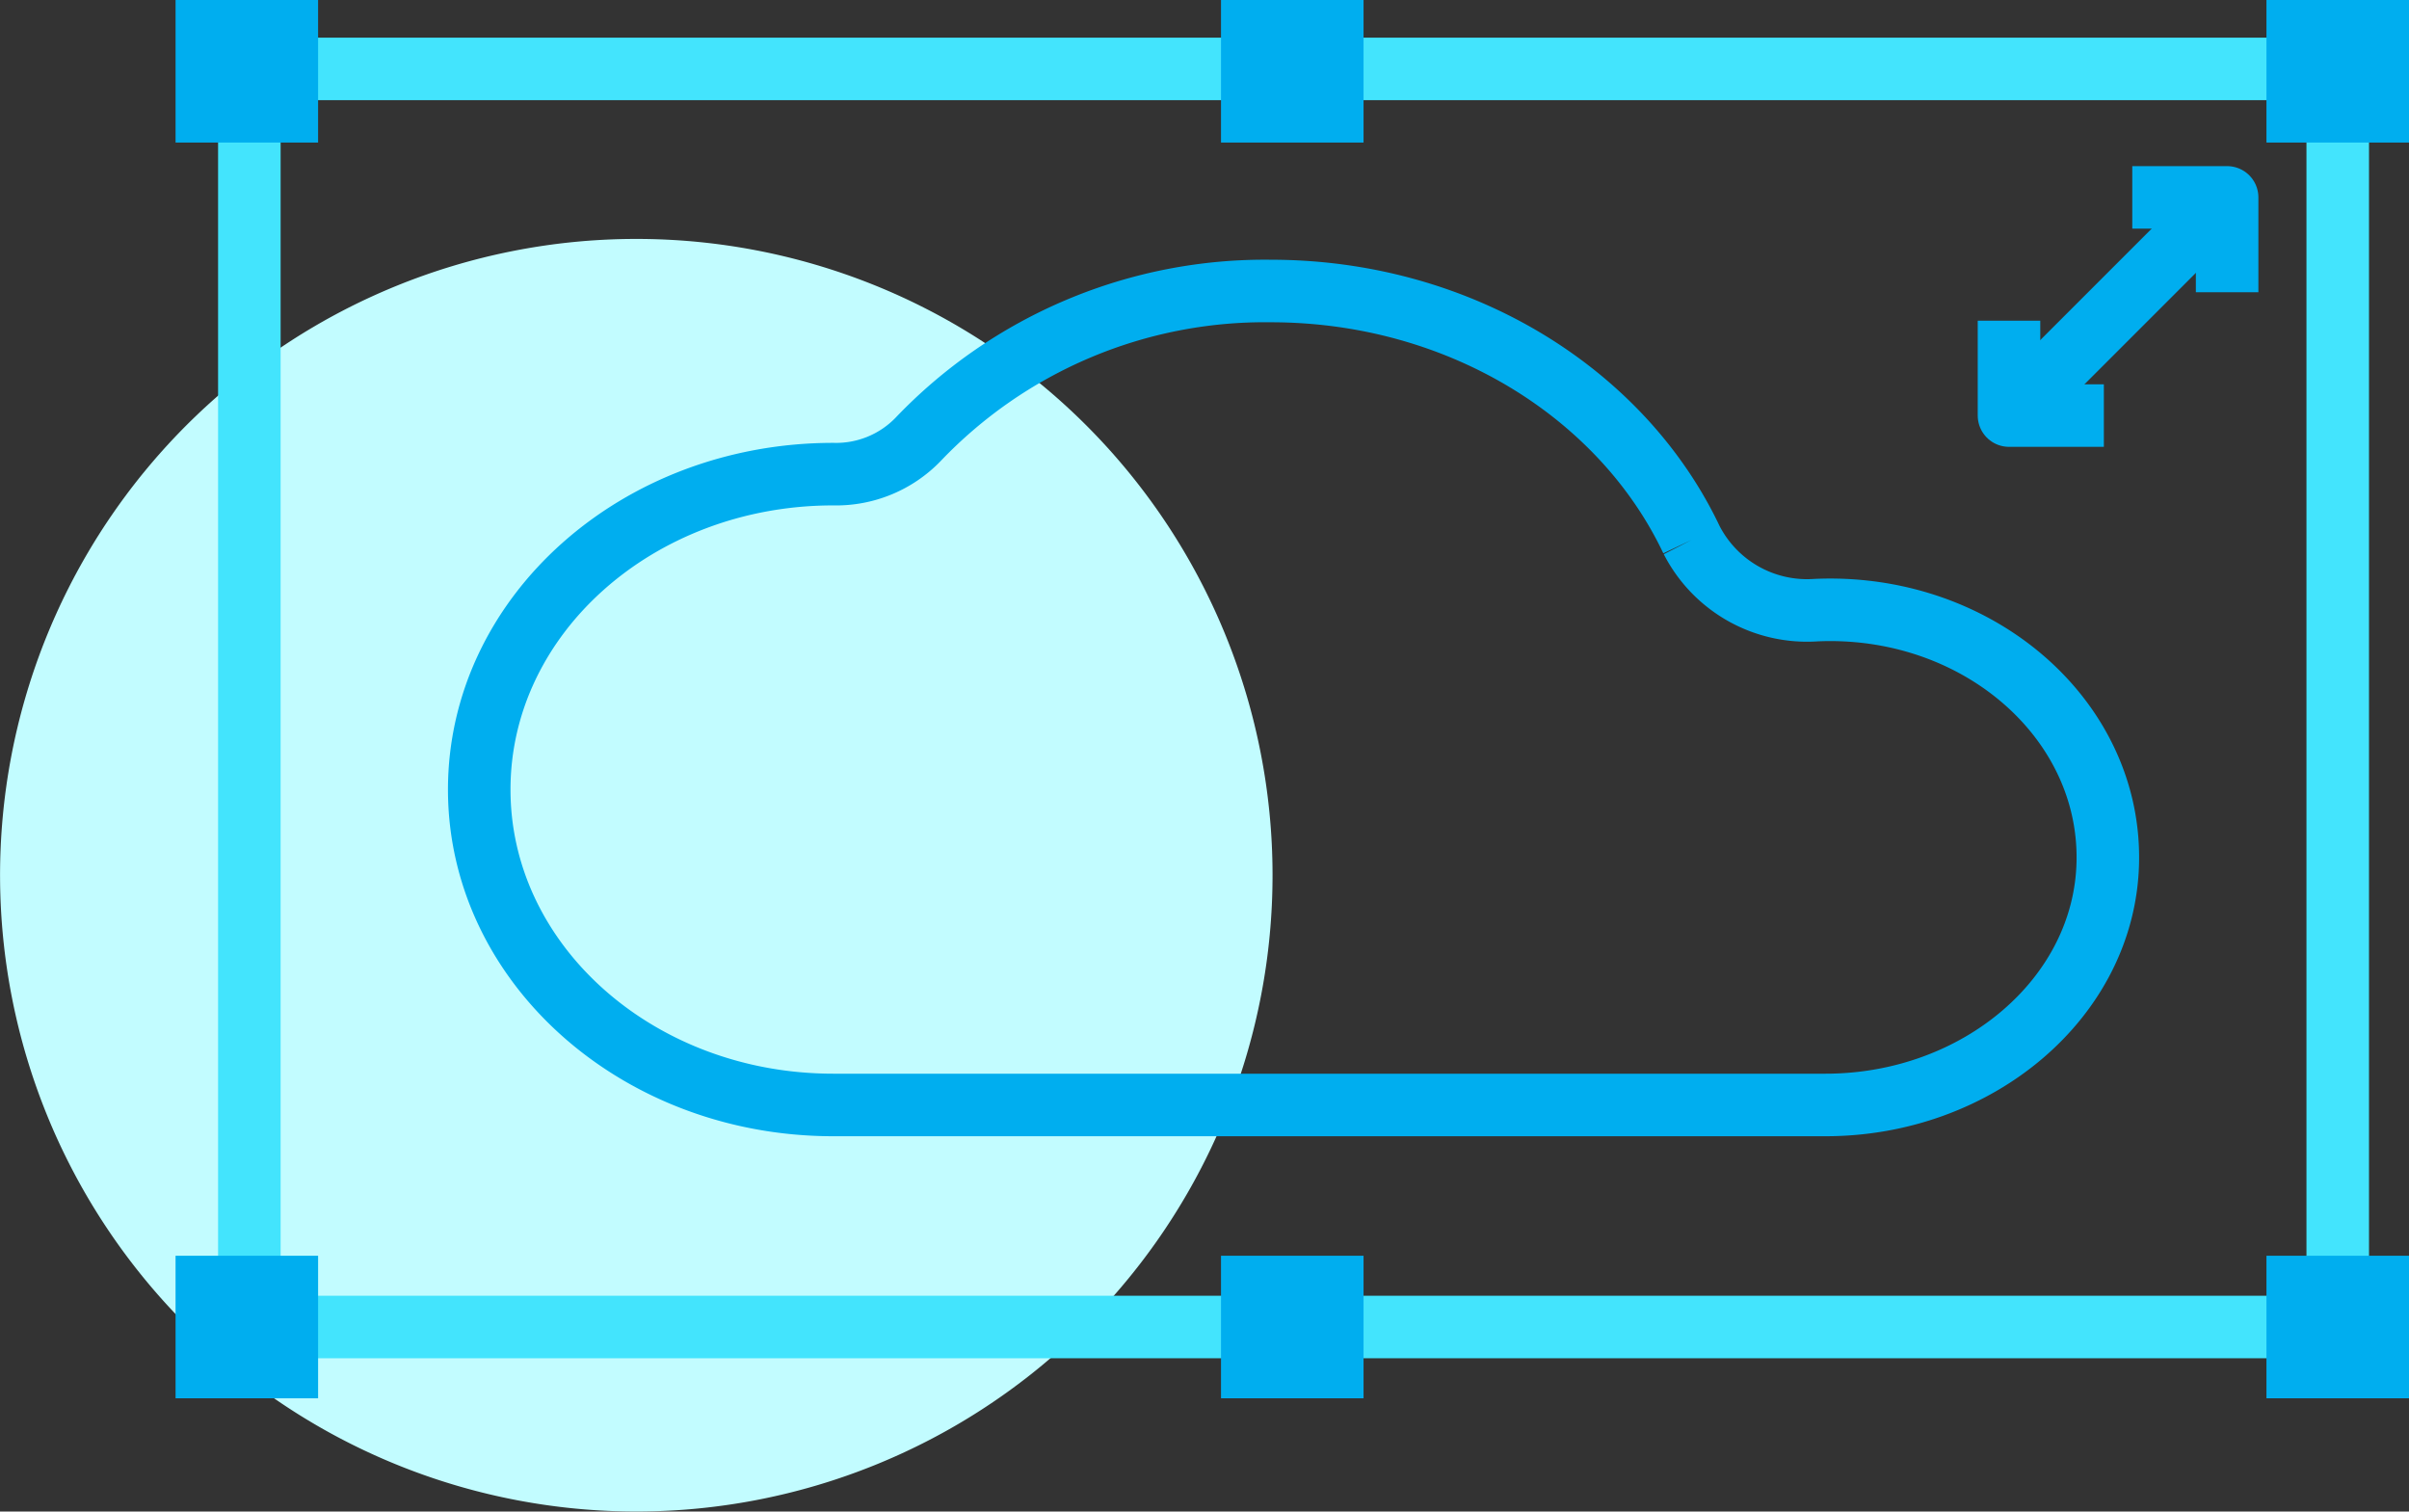
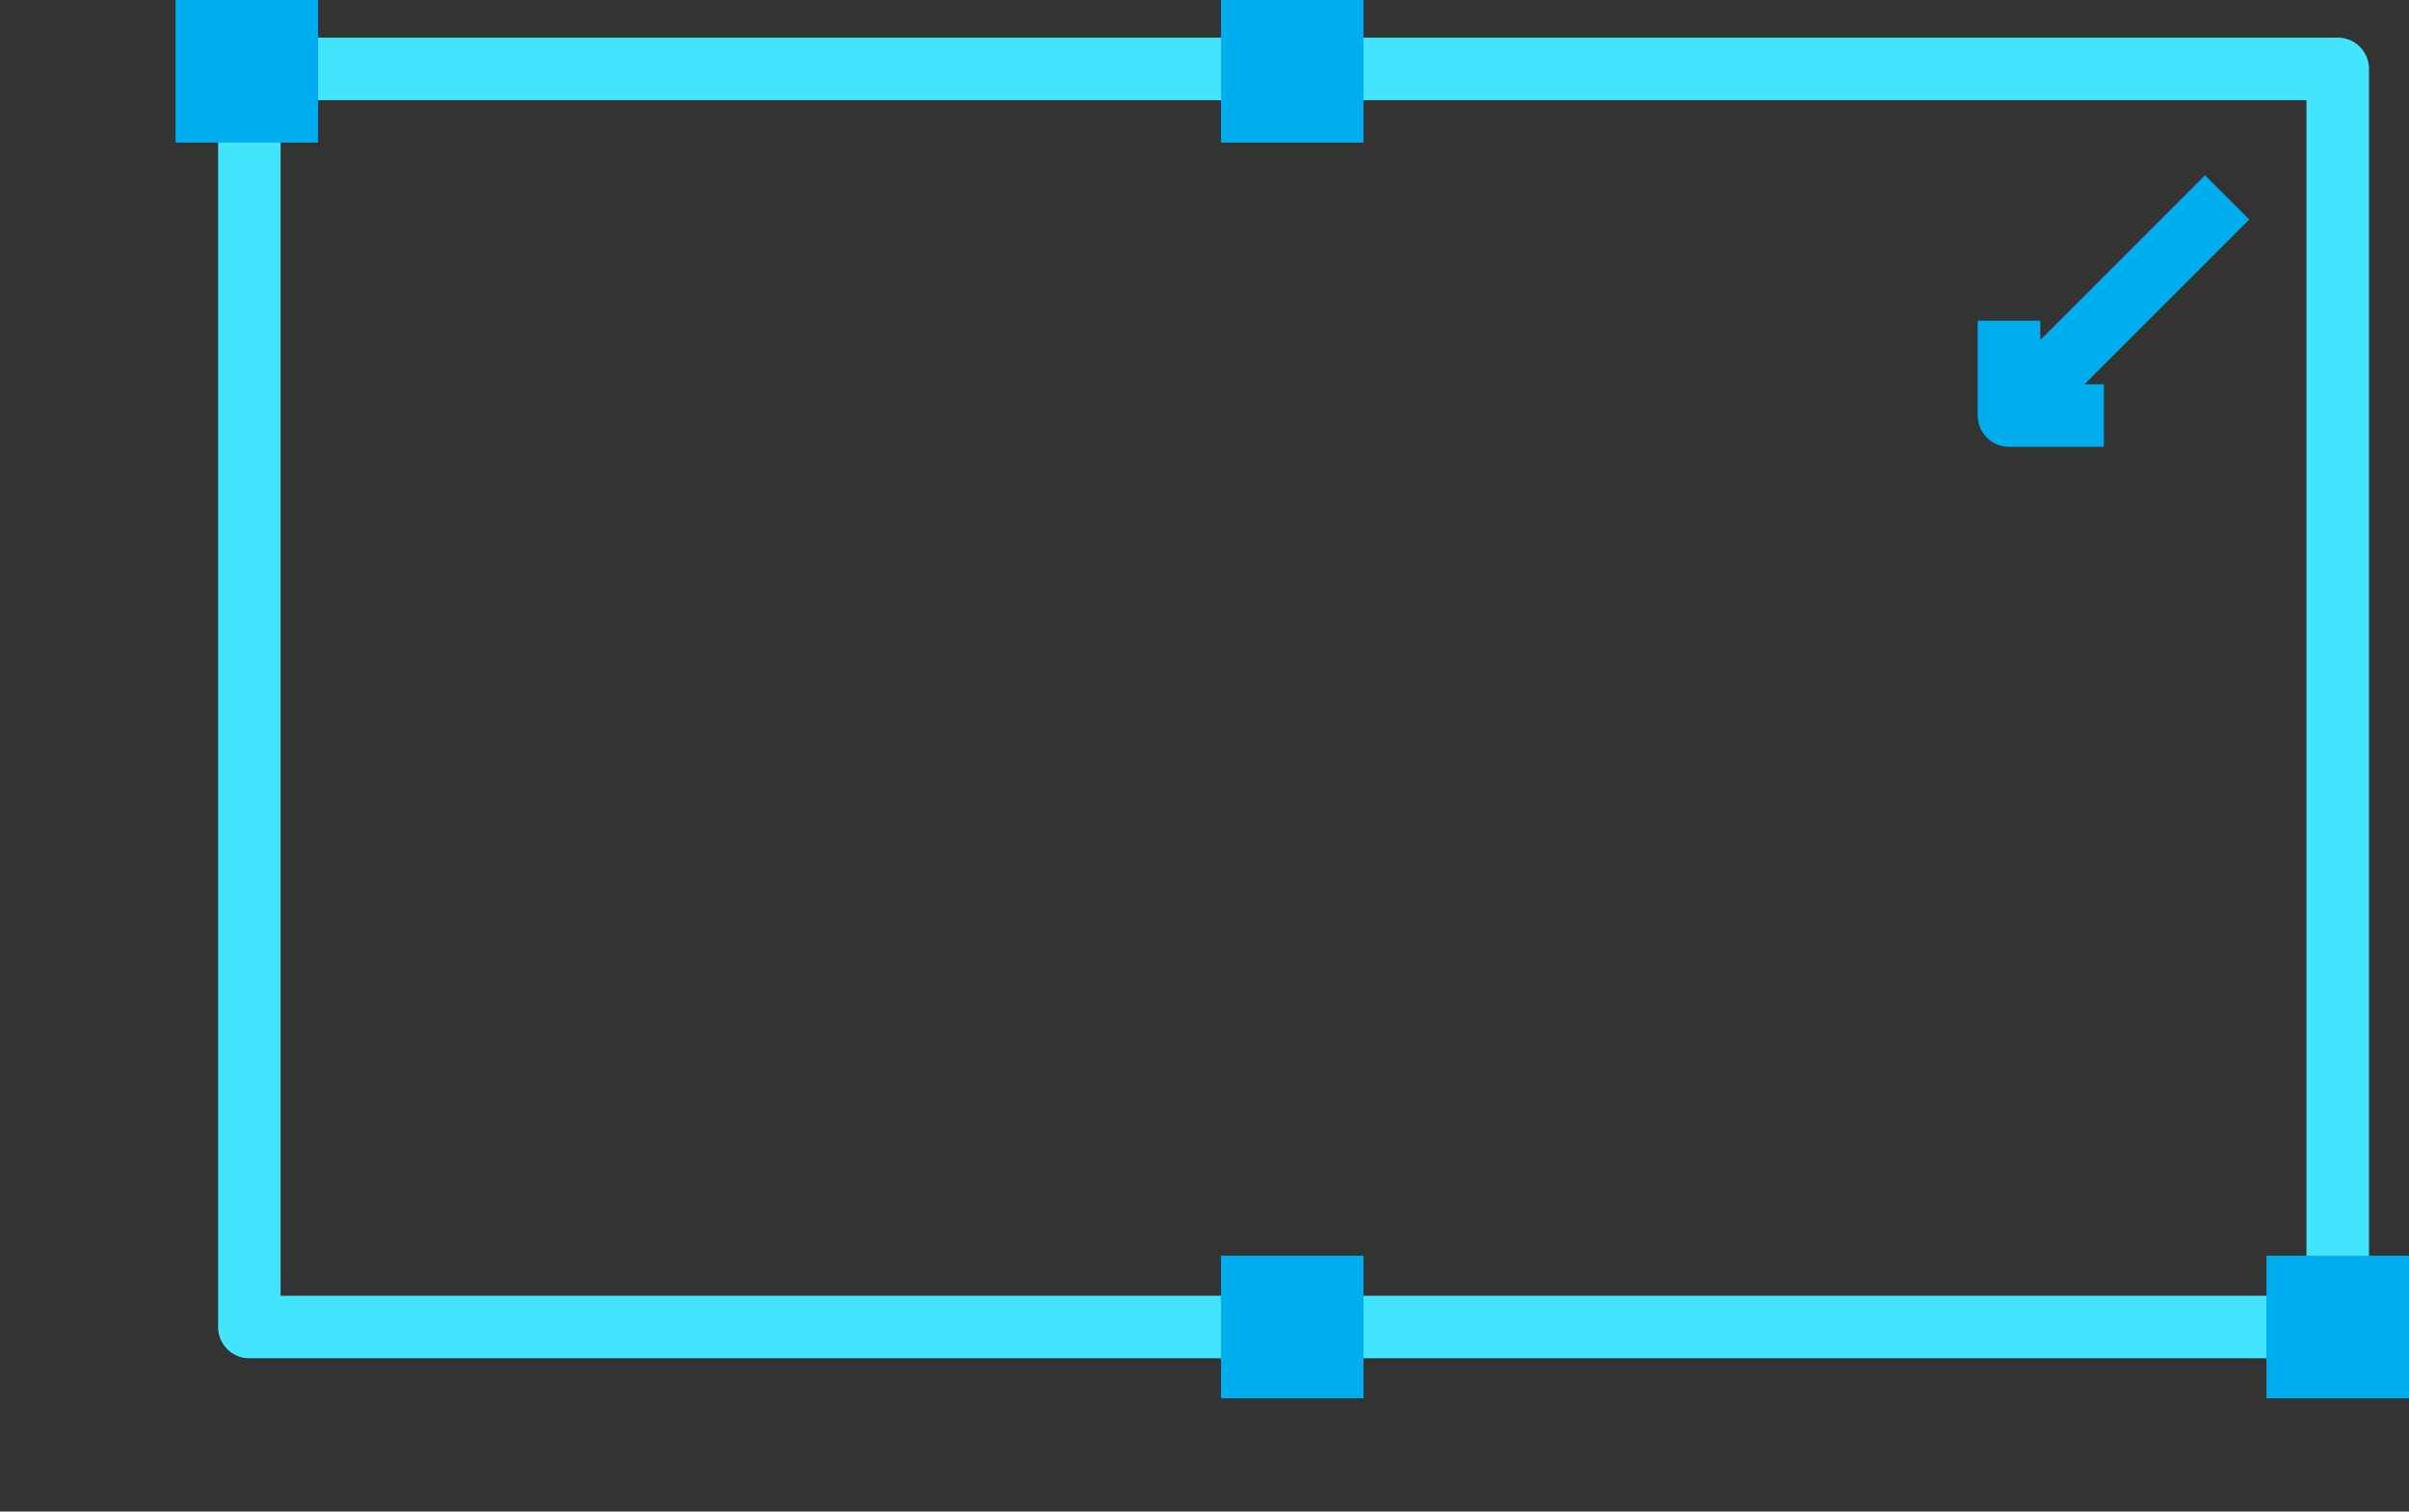
<svg xmlns="http://www.w3.org/2000/svg" height="72.507" viewBox="0 0 115.566 72.507" width="115.566">
  <rect x="0" y="0" width="115.566" height="72.507" fill="#333333" stroke="none" />
  <g transform="translate(-893.99 -1300.5)">
-     <path d="m924.513 1311.961a30.522 30.522 0 1 1 -5.955.587 30.523 30.523 0 0 1 5.955-.587z" fill="#c2fcff" />
    <g>
-       <path d="m975.14 1326.4a6.227 6.227 0 0 0 5.962 3.368c.225-.01.453-.016.681-.016 7.438 0 13.452 5.43 13.324 12.082-.124 6.511-6.238 11.67-13.544 11.67h-47.606q-.46 0-.912-.022c-8.951-.422-16.065-7.026-16.065-15.108 0-8.356 7.6-15.13 16.977-15.13h.026a5.47 5.47 0 0 0 4.038-1.653 22.979 22.979 0 0 1 16.929-7.132c9.081 0 16.87 4.925 20.19 11.941" fill="none" stroke="#00aeef" stroke-linejoin="round" stroke-width="3" />
      <path d="m905.952 1303.805h100.185v60.351h-100.185z" fill="none" stroke="#43e4fd" stroke-linejoin="round" stroke-width="3" />
      <g stroke="#00aeef">
        <path d="m1003.218 1361.237h5.838v5.838h-5.838z" fill="#00aeef" stroke-miterlimit="10" />
        <path d="m953.065 1361.237h5.838v5.838h-5.838z" fill="#00aeef" stroke-miterlimit="10" />
        <path d="m953.065 1301h5.838v5.838h-5.838z" fill="#00aeef" stroke-miterlimit="10" />
-         <path d="m902.912 1361.237h5.838v5.838h-5.838z" fill="#00aeef" stroke-miterlimit="10" />
        <path d="m902.912 1301h5.838v5.838h-5.838z" fill="#00aeef" stroke-miterlimit="10" />
-         <path d="m1003.218 1301h5.838v5.838h-5.838z" fill="#00aeef" stroke-miterlimit="10" />
-         <path d="m996.281 1309.969h4.55v4.55" fill="none" stroke-linejoin="round" stroke-width="3" />
        <path d="m994.917 1320.434h-4.55v-4.55" fill="none" stroke-linejoin="round" stroke-width="3" />
        <path d="m1000.831 1309.969-10.464 10.464" fill="none" stroke-linejoin="round" stroke-width="3" />
      </g>
    </g>
  </g>
</svg>